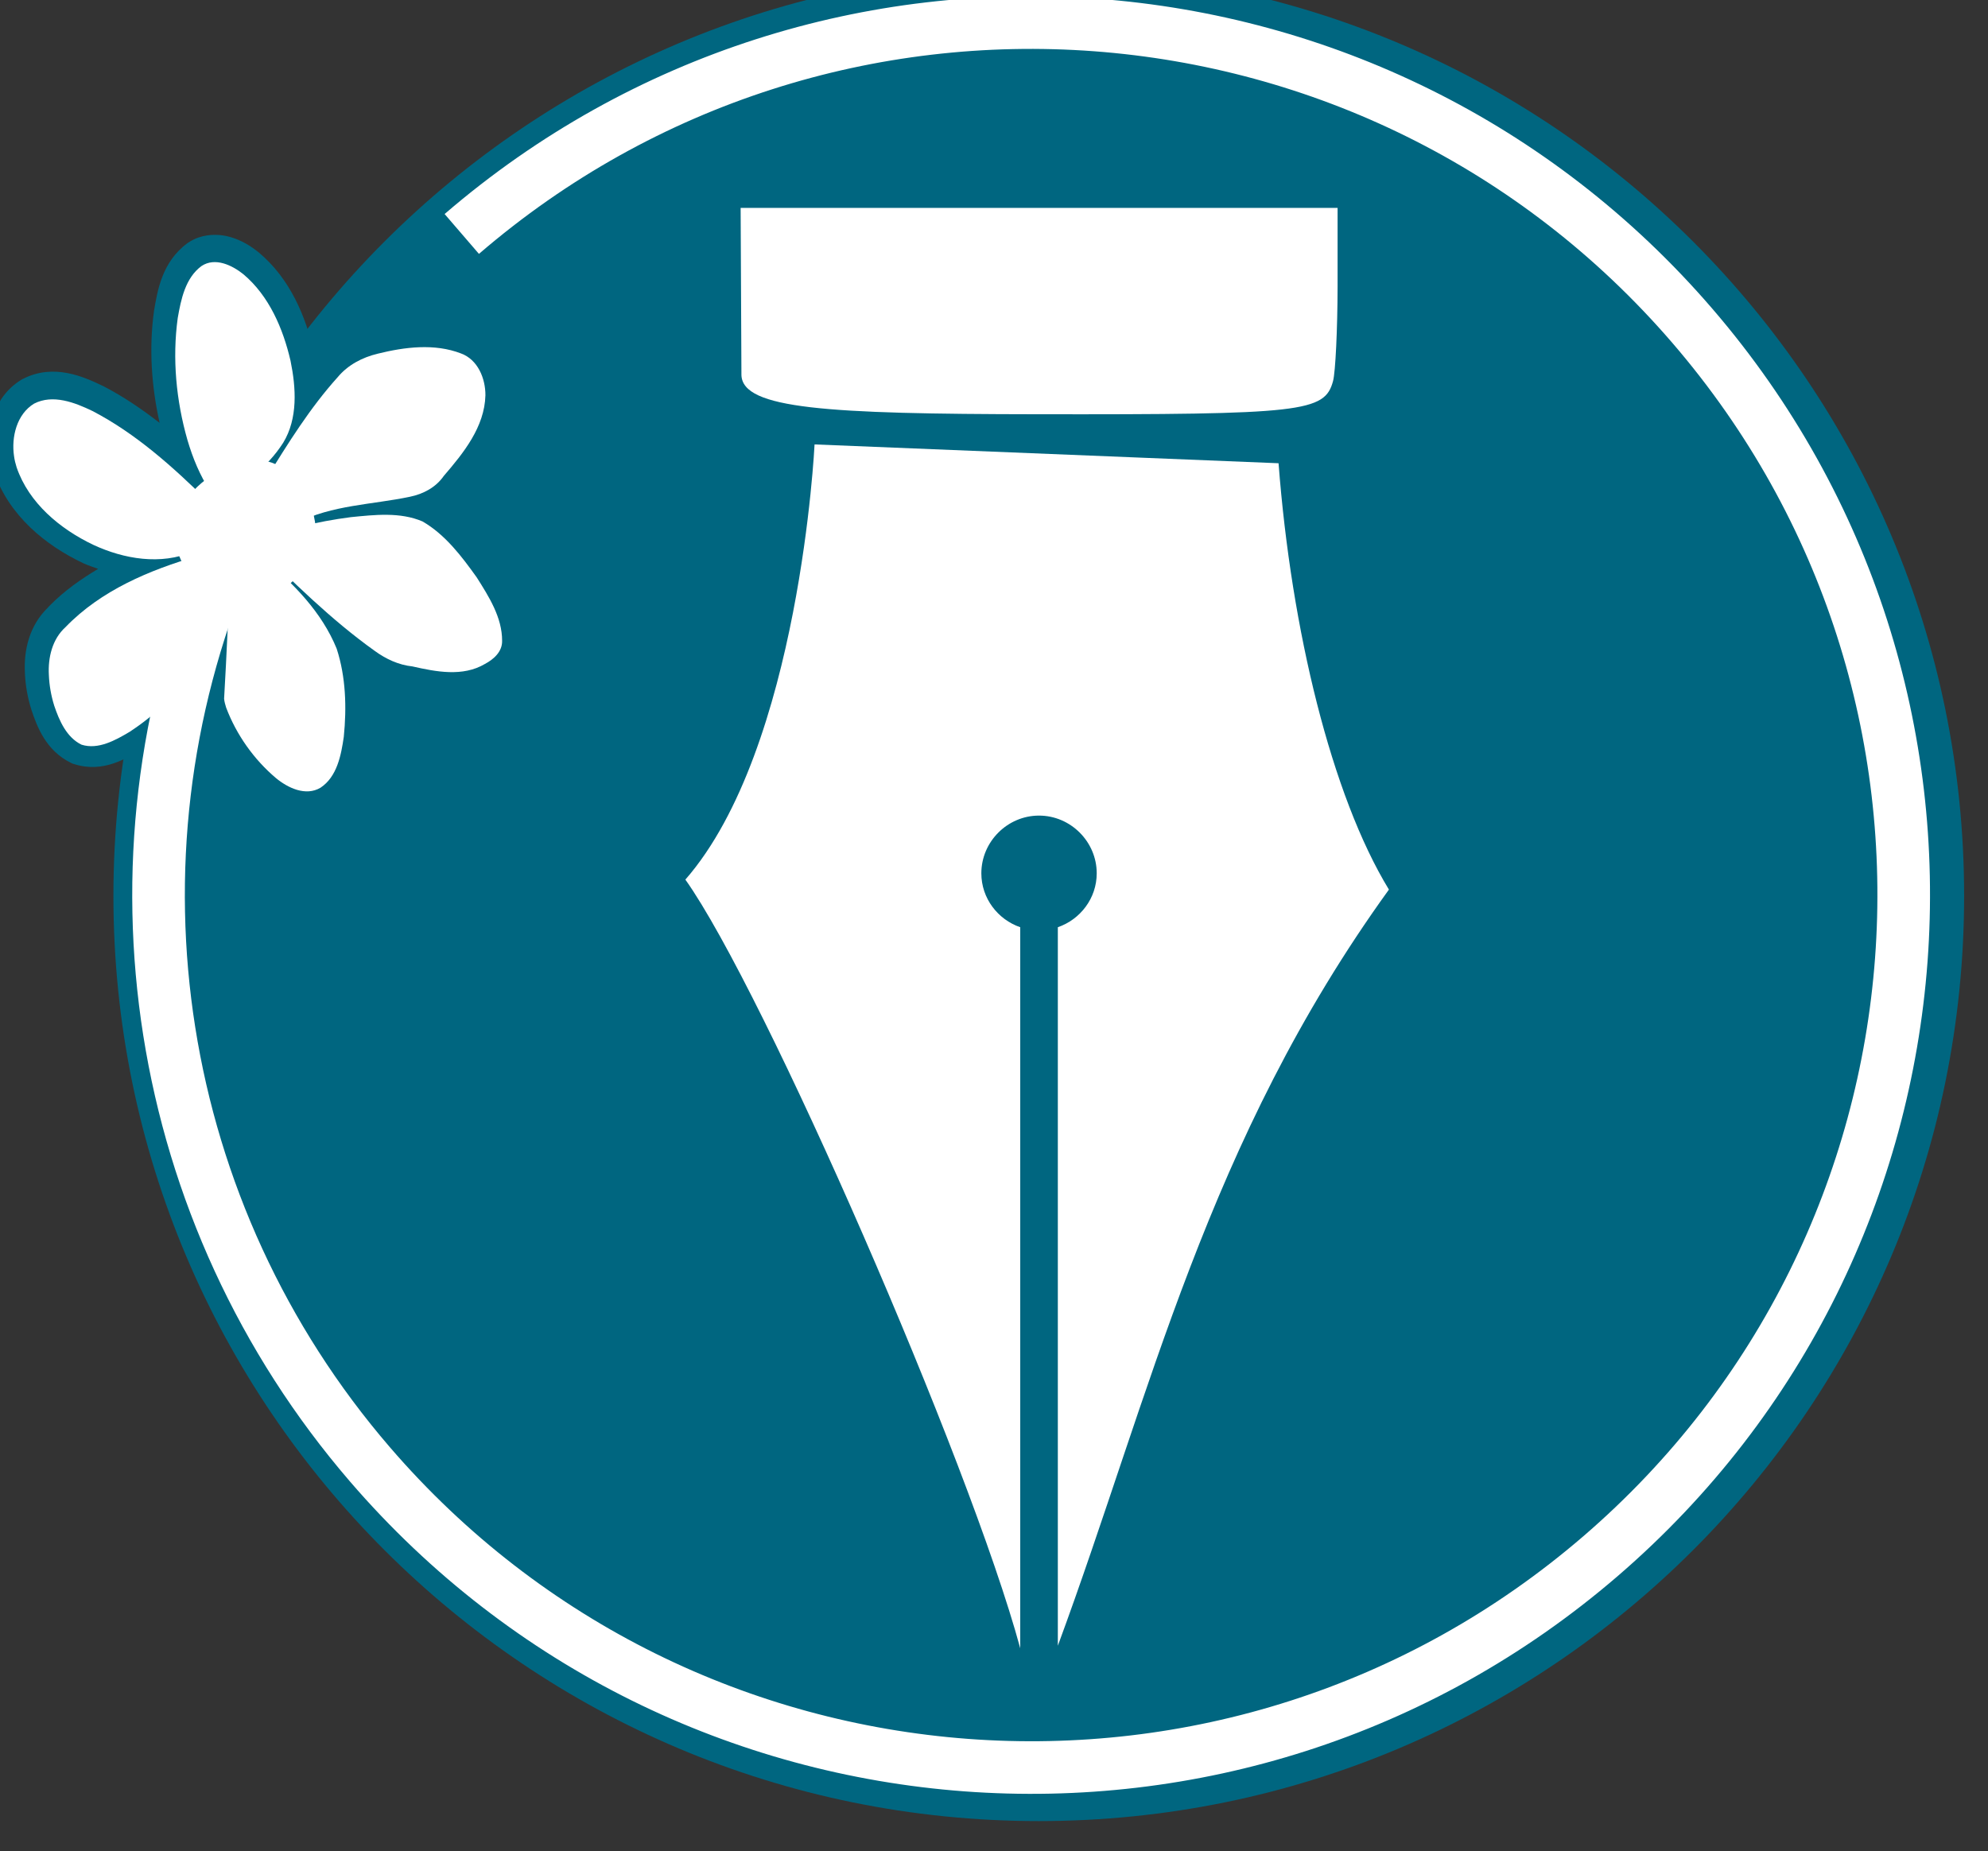
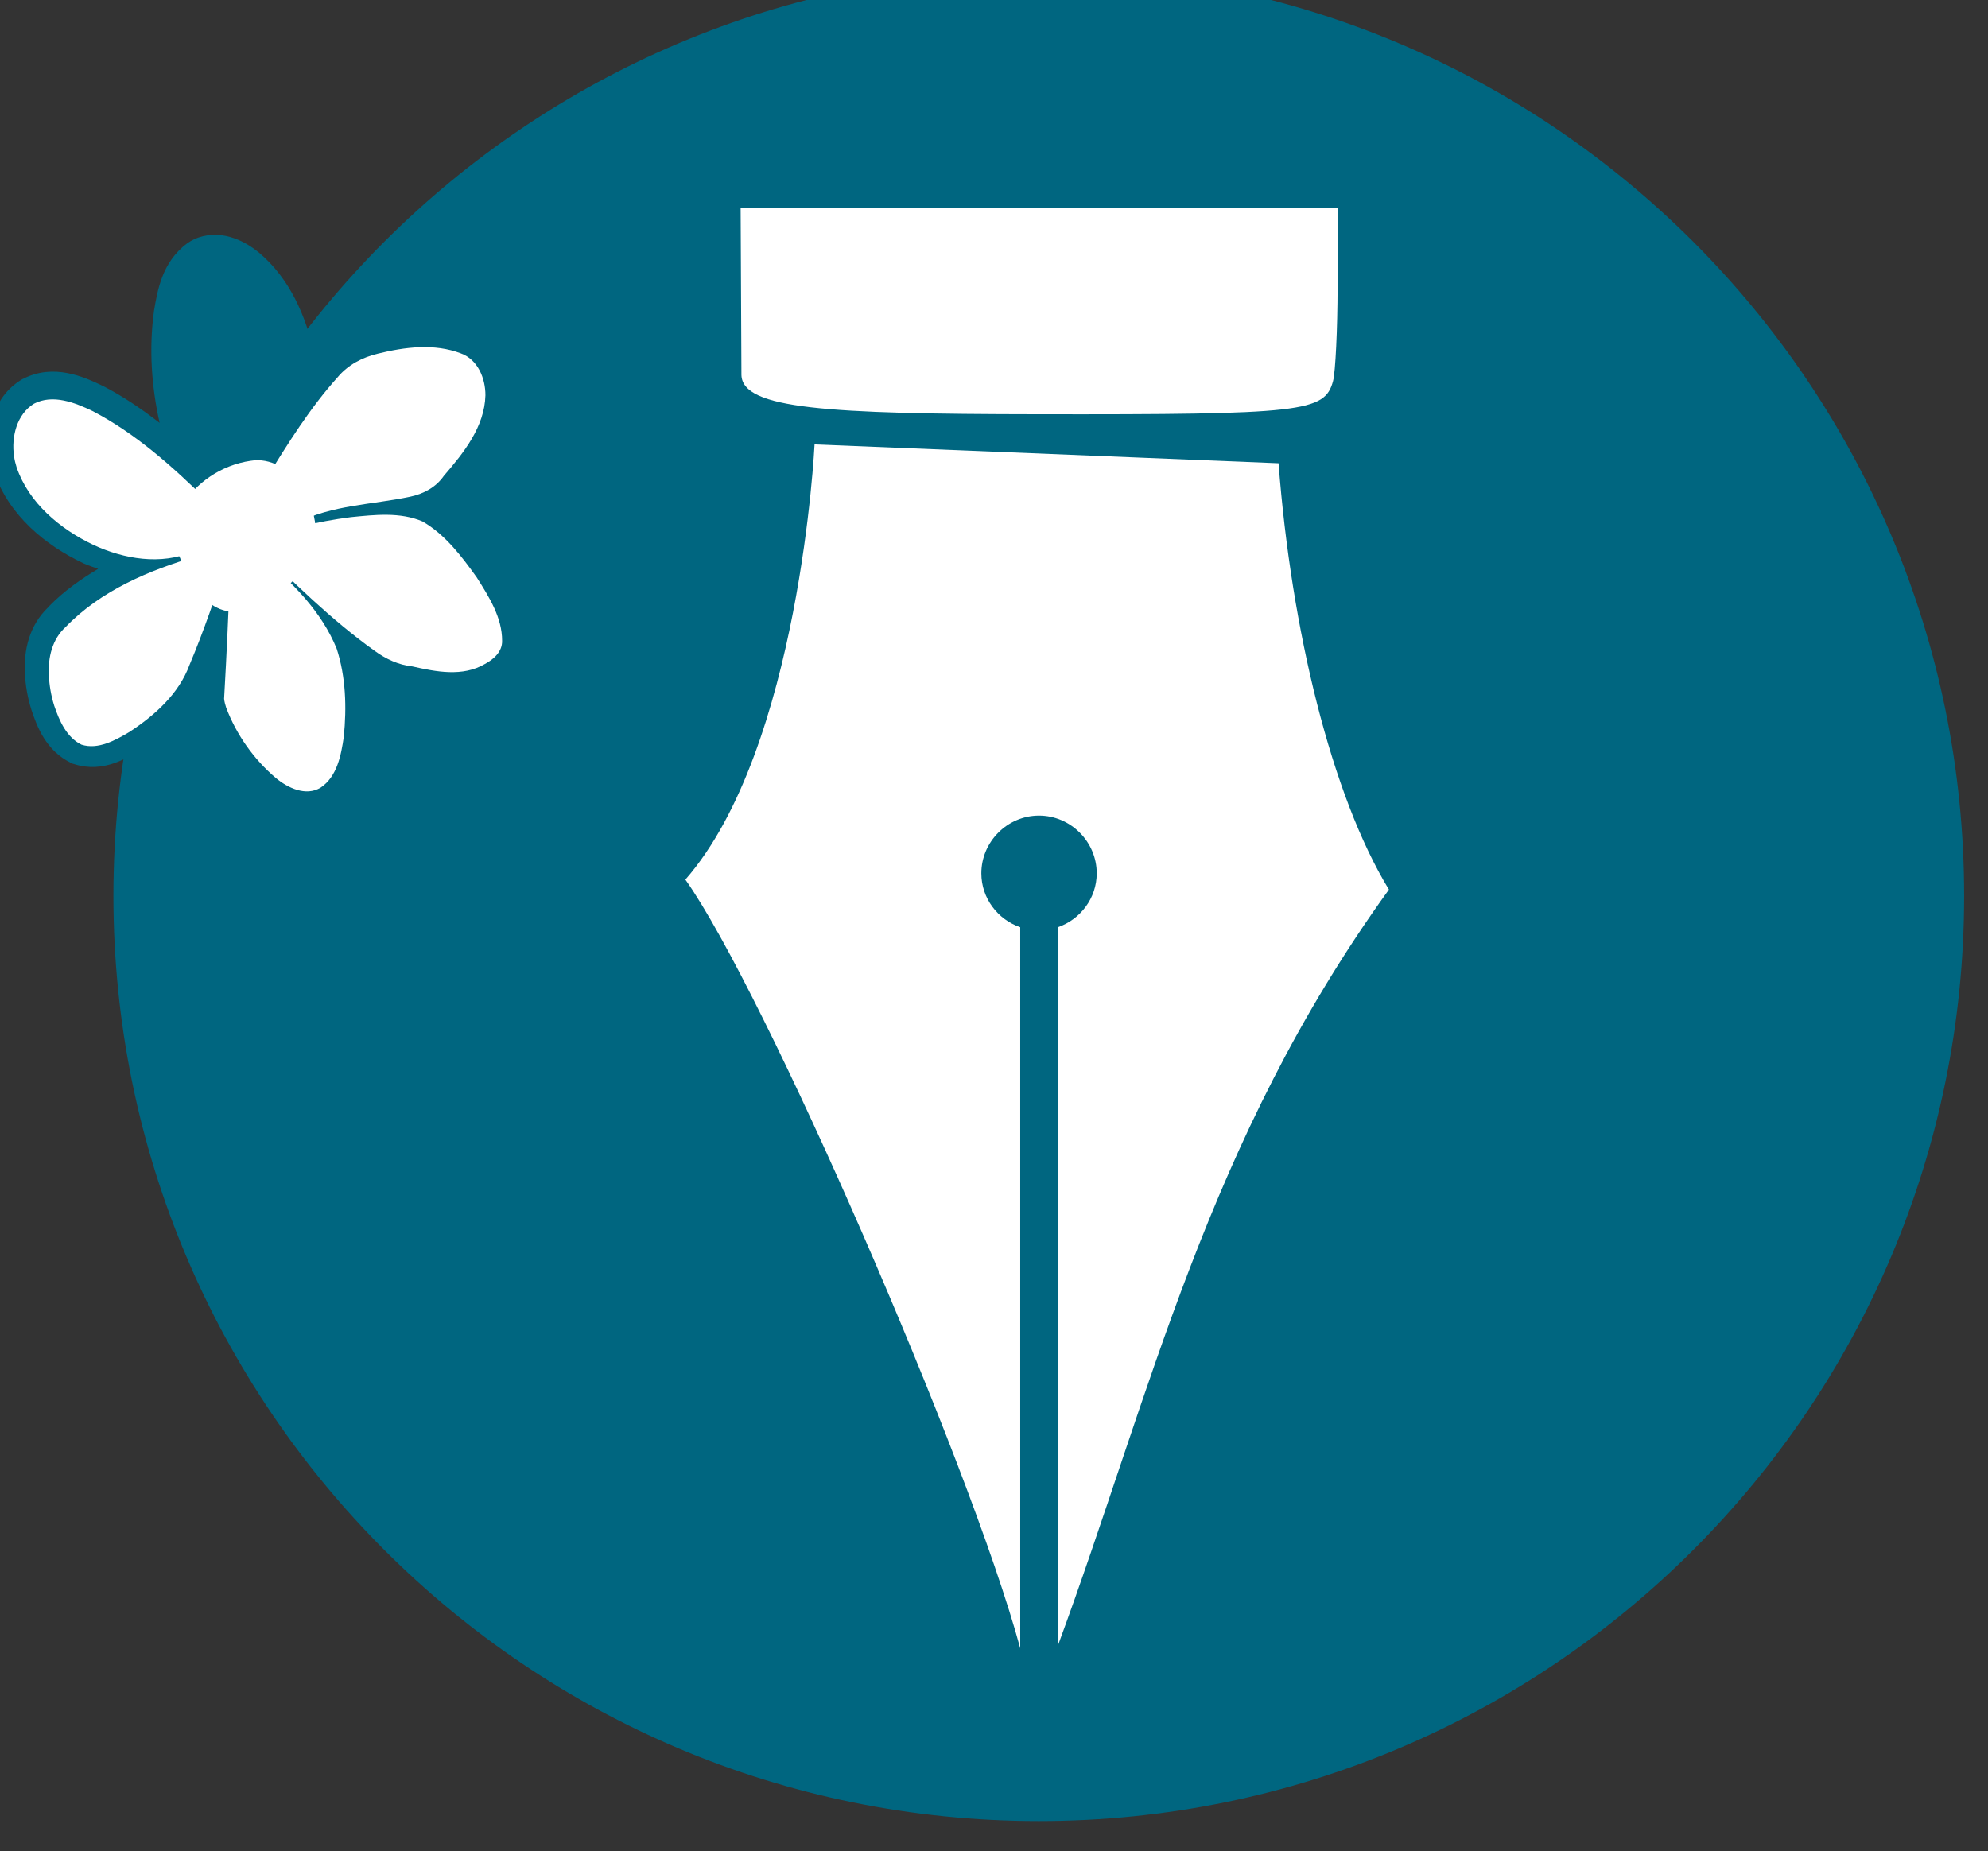
<svg xmlns="http://www.w3.org/2000/svg" xmlns:ns1="http://www.inkscape.org/namespaces/inkscape" xmlns:ns2="http://sodipodi.sourceforge.net/DTD/sodipodi-0.dtd" width="86.987" height="81.003" id="svg8355" version="1.1" ns1:version="0.48.4 r9939">
  <rect width="100%" height="100%" fill="#333333" stroke="none" />
  <defs id="defs8357" />
  <ns2:namedview id="base" pagecolor="#ffffff" bordercolor="#666666" borderopacity="1.0" ns1:pageopacity="0.0" ns1:pageshadow="2" ns1:zoom="0.35" ns1:cx="81.35055" ns1:cy="-28.070066" ns1:document-units="px" ns1:current-layer="layer1" showgrid="false" fit-margin-top="0" fit-margin-left="0" fit-margin-right="0" fit-margin-bottom="0" ns1:window-width="473" ns1:window-height="363" ns1:window-x="807" ns1:window-y="24" ns1:window-maximized="0" />
  <g ns1:label="Layer 1" ns1:groupmode="layer" id="layer1" transform="translate(-293.649,-423.289)">
    <g ns1:export-ydpi="1111.0709" ns1:export-xdpi="1111.0709" ns1:export-filename="/home/brukarnamn/Skrivebord/Profileringsutvalet 2013 - 2014/drodling på tåsen/til vinje/nmulogo-tekst-blå-kvit.png" transform="matrix(1.756,0,0,1.756,-3338.024,-4157.614)" id="g8032">
      <path ns1:connector-curvature="0" style="fill:#006680;fill-opacity:1;stroke:none" d="m 2117.093,2631.04 c 0,12.735 -10.323,23.058 -23.058,23.058 -12.735,0 -23.058,-10.323 -23.058,-23.058 0,-12.735 10.323,-23.058 23.058,-23.058 12.735,0 23.058,10.323 23.058,23.058 z" id="path8093" />
      <g style="fill:#006680;fill-opacity:1;stroke:none" id="g8095" transform="matrix(0.089,-0.025,0.025,0.089,2077.765,2516.045)" ns1:export-filename="/home/brukarnamn/Skrivebord/Profileringsutvalet 2013 - 2014/drodling på tåsen/meir-finpuss-veke-42-v2.png" ns1:export-xdpi="600" ns1:export-ydpi="600">
        <path ns2:nodetypes="ccccccccccccccccccccccccccccccccccccccccccccccccccccccccccccccccccccccccccccccccccccccccccscc" ns1:connector-curvature="0" id="path8100" d="m -336.969,1013.062 c -1.025,0.056 -2.057,0.257 -3.094,0.594 l -0.156,0.031 -0.125,0.063 c -8.017,3.03 -11.264,10.299 -13.531,15.031 l -0.062,0.094 -0.031,0.125 c -4.045,9.313 -6.106,19.332 -6.656,29.344 -3.549,-4.784 -7.416,-9.413 -11.875,-13.594 l -0.062,-0.063 -0.094,-0.063 c -4.242,-3.74 -11.08,-9.528 -20.219,-7.656 l -0.219,0.031 -0.219,0.063 c -8.637,2.42 -12.728,10.384 -13.656,17.469 -0.005,0.041 -0.026,0.084 -0.031,0.125 l 0.031,0 c -0.209,1.488 -0.256,2.88 -0.219,4.125 l 0,0.094 0,0.063 c 0.703,12.589 8.118,22.934 16.469,30.219 l 0.031,0.031 0.031,0.031 c 1.061,0.909 2.278,1.687 3.438,2.531 -5.249,1.423 -10.446,3.246 -15.344,6.062 -0.014,0.01 -0.018,0.024 -0.031,0.031 -0.122,0.07 -0.253,0.116 -0.375,0.187 l 0.031,0.031 c -6.346,3.347 -9.558,9.518 -10.844,15.25 -0.007,0.031 -0.024,0.063 -0.031,0.094 -0.763,3.25 -1.096,6.577 -1,9.906 l 0,0.094 0,0.063 c 0.237,4.693 0.753,11.622 6.406,16.656 l 0.344,0.312 0.406,0.25 c 6.944,4.573 14.273,2.207 18.656,1.031 l 0.156,-0.063 0.125,-0.031 c 6.382,-2.033 13.238,-4.98 18.844,-10 l -0.156,0.469 -0.094,0.469 c -0.31,1.653 -0.238,2.911 -0.219,3.75 l 0,0.219 0.031,0.219 c 0.777,8.919 3.839,17.584 8.844,25 l 0.031,0.031 0.031,0.031 c 1.565,2.26 3.614,4.587 6.531,6.406 2.917,1.82 7.128,3.055 11.375,1.906 l 0.125,-0.031 0.156,-0.063 c 8.344,-2.691 11.54,-10.271 13.656,-15.031 l 0.062,-0.125 0.062,-0.156 c 2.085,-5.315 3.74,-11.05 4.531,-17.031 2.495,2.831 5.477,5.423 9.312,7.094 5.789,3.134 13.899,7.655 23.406,5.281 0.022,-0.01 0.04,-0.026 0.062,-0.031 0.084,-0.021 0.166,-0.01 0.25,-0.031 l 0,-0.031 c 1.816,-0.414 3.807,-1.059 5.781,-2.406 2.052,-1.401 4.077,-3.773 4.906,-6.812 l 0.031,0 c 0.009,-0.032 -0.009,-0.062 0,-0.094 0.003,-0.012 0.028,-0.019 0.031,-0.031 2.342,-8.409 -0.302,-16.017 -2.031,-21.812 l -0.031,-0.156 -0.062,-0.187 c -2.097,-5.811 -4.692,-12.431 -9.344,-18.219 1.971,-0.646 3.891,-1.616 5.656,-2.969 l 0.031,0.031 c 0.181,-0.12 0.379,-0.284 0.562,-0.406 6.836,-4.543 15.466,-10.414 18.719,-20.937 l 0,-0.063 0.031,-0.062 c 1.796,-6.265 1.148,-14.677 -5.625,-19.625 -0.031,-0.023 -0.063,-0.04 -0.094,-0.063 -7.837,-5.809 -17.182,-6.966 -25.188,-7.219 -0.01,-3e-4 -0.021,3e-4 -0.031,0 -5.276,-0.197 -10.897,0.923 -15.781,4.219 l 0,-0.031 c -0.076,0.048 -0.143,0.108 -0.219,0.156 -0.408,0.259 -0.785,0.548 -1.188,0.813 0.097,-0.918 0.249,-1.869 0.312,-2.75 l 0,-0.094 0,-0.094 c 0.442,-9.7 -0.783,-20.602 -7.031,-29.781 l -0.031,-0.063 -0.062,-0.063 c -1.496,-2.096 -3.461,-4.324 -6.312,-6.062 -2.138,-1.304 -5.05,-2.291 -8.125,-2.125 z" style="font-size:medium;font-style:normal;font-variant:normal;font-weight:normal;font-stretch:normal;text-indent:0;text-align:start;text-decoration:none;line-height:normal;letter-spacing:normal;word-spacing:normal;text-transform:none;direction:ltr;block-progression:tb;writing-mode:lr-tb;text-anchor:start;baseline-shift:baseline;color:#000000;fill:#006680;fill-opacity:1;fill-rule:nonzero;stroke:none;stroke-width:12.951;marker:none;visibility:visible;display:inline;overflow:visible;enable-background:accumulate;font-family:Sans;-inkscape-font-specification:Sans" />
      </g>
    </g>
    <g ns1:export-ydpi="1111.0709" ns1:export-xdpi="1111.0709" ns1:export-filename="/home/brukarnamn/Skrivebord/Profileringsutvalet 2013 - 2014/drodling på tåsen/til vinje/nmulogo-tekst-blå-kvit.png" id="g8102" transform="matrix(1.756,0,0,1.756,-3338.024,-4017.095)">
-       <path transform="matrix(-0.972,-1.453,1.453,-0.972,3189.509,2347.4)" style="fill:none;stroke:#ffffff;stroke-width:0.75;stroke-miterlimit:4;stroke-opacity:1;stroke-dashoffset:0" d="m 264.034,-587.206 c 0.831,6.819 -4.022,13.02 -10.841,13.851 -6.819,0.831 -13.02,-4.022 -13.851,-10.841 -0.831,-6.819 4.022,-13.02 10.841,-13.851 4.681,-0.571 9.281,1.554 11.881,5.488" id="path8108" ns1:connector-curvature="0" />
      <g ns1:export-ydpi="300" ns1:export-xdpi="300" ns1:export-filename="/home/brukarnamn/Skrivebord/Profileringsutvalet 2013 - 2014/drodling på tåsen/samla-logoar-maria-13-okt-2014.png" transform="matrix(0.089,-0.025,0.025,0.089,2077.765,2436.108)" id="g8110" style="fill:#ffffff;fill-opacity:1">
        <path ns1:transform-center-y="-312.65658" ns1:transform-center-x="-19.922137" ns1:connector-curvature="0" id="path8112" d="m -400.72,1058.583 c 0.568,10.168 6.801,19.195 14.263,25.705 6.911,5.926 15.997,10.233 25.311,9.014 2.509,-4.022 5.026,-8.038 7.537,-12.058 -6.526,-11.404 -13.723,-22.763 -23.32,-31.761 -3.953,-3.485 -9.017,-7.322 -14.633,-6.171 -5.258,1.473 -8.364,7.022 -9.012,12.164 -0.15,1.022 -0.178,2.071 -0.147,3.108 z" style="fill:#ffffff;fill-opacity:1;stroke:none" />
-         <path ns1:transform-center-y="-331.53849" ns1:transform-center-x="-64.991096" ns1:connector-curvature="0" id="path8114" d="m -354.4,1063.929 c 0.061,5.057 0.653,10.129 2.172,14.947 8.118,1.853 16.465,-1.923 22.455,-7.233 5.648,-5.239 7.369,-13.341 7.901,-20.775 0.405,-8.892 -0.83,-18.393 -5.916,-25.865 -2.262,-3.168 -6.079,-6.562 -10.279,-5.199 -5.068,1.915 -7.755,7.16 -9.965,11.773 -4.399,10.128 -6.42,21.298 -6.368,32.351 z" style="fill:#ffffff;fill-opacity:1;stroke:none" />
        <path ns1:transform-center-y="-305.81097" ns1:transform-center-x="-98.144253" ns1:connector-curvature="0" id="path8116" d="m -336.534,1079.986 c 1.496,4.477 2.975,8.96 4.481,13.434 10.397,-2.107 20.85,0.763 31.221,1.454 3.699,0.268 7.447,-0.539 10.347,-2.944 6.793,-4.51 14.147,-9.725 16.668,-17.88 1.256,-4.38 0.63,-9.824 -3.292,-12.648 -6.137,-4.584 -14.123,-5.769 -21.63,-6.004 -4.279,-0.164 -8.574,0.747 -12.122,3.198 -9.386,5.932 -17.668,13.504 -25.801,21.007 l 0.1,0.298 0.028,0.085 z" style="fill:#ffffff;fill-opacity:1;stroke:none" />
        <path ns1:transform-center-y="-255.5753" ns1:transform-center-x="-89.18742" ns1:connector-curvature="0" id="path8118" d="m -344.617,1095.724 c 7.164,12.57 14.347,25.262 23.423,36.563 2.298,2.926 5.16,5.405 8.67,6.806 5.739,3.107 12.281,6.425 18.988,4.647 2.626,-0.564 5.423,-1.924 6.152,-4.747 1.73,-6.083 -0.218,-12.474 -1.964,-18.326 -2.365,-6.554 -5.053,-13.399 -9.977,-18.457 -5.13,-4.139 -11.961,-5.225 -18.304,-6.348 -9.077,-1.332 -18.316,-1.647 -27.471,-1.003 0.161,0.288 0.321,0.577 0.482,0.865 z" style="fill:#ffffff;fill-opacity:1;stroke:none" />
        <path ns1:transform-center-y="-241.50218" ns1:transform-center-x="-53.725339" ns1:connector-curvature="0" id="path8120" d="m -363.868,1136.177 c 0.679,7.793 3.402,15.454 7.782,21.942 2.371,3.424 6.388,6.966 10.88,5.75 5.089,-1.641 7.707,-6.936 9.739,-11.507 2.902,-7.399 4.903,-15.375 4.58,-23.39 -1.187,-10.56 -6.469,-20.154 -12.455,-28.764 -0.605,-1.736 -2.309,-1.346 -3.809,-1.327 -1.618,0.297 -4.102,-0.591 -5.189,0.432 -3.699,11.509 -7.484,23.052 -11.409,34.434 -0.149,0.797 -0.136,1.616 -0.118,2.427 z" style="fill:#ffffff;fill-opacity:1;stroke:none" />
        <path ns1:transform-center-y="-259.16844" ns1:transform-center-x="-18.47646" ns1:connector-curvature="0" id="path8122" d="m -408.341,1123.142 c 0.215,4.265 0.886,9.154 4.236,12.136 3.942,2.596 9.154,1.322 13.424,0.177 7.765,-2.473 15.558,-6.266 20.431,-13.021 6.198,-7.769 11.803,-15.978 17.374,-24.214 -2.466,-1.058 -4.786,-2.716 -7.331,-3.43 -13.534,0.112 -27.639,1.882 -39.476,8.815 -4.319,2.144 -6.799,6.637 -7.81,11.213 -0.646,2.722 -0.928,5.518 -0.848,8.323 z" style="fill:#ffffff;fill-opacity:1;stroke:none" />
        <path ns1:transform-center-y="-285.83469" ns1:transform-center-x="-54.907832" ns1:connector-curvature="0" id="path8124" d="m -365.244,1091.656 c 0.67,4.964 1.299,10.157 3.734,14.643 2.087,4.097 6.623,6.677 11.261,6.184 6.093,-0.562 11.724,-3.402 16.903,-6.508 6.485,-4.983 7.514,-14.603 4.923,-21.983 -1.632,-5.008 -5.648,-9.492 -11.115,-10.063 -7.771,-1.02 -16.112,1.644 -21.6,7.223 -2.683,2.787 -4.322,6.592 -4.108,10.505 z" style="fill:#ffffff;fill-opacity:1;stroke:none" />
      </g>
      <path ns1:export-ydpi="300" ns1:export-xdpi="300" ns1:export-filename="/home/brukarnamn/Skrivebord/Profileringsutvalet 2013 - 2014/drodling på tåsen/samla-logoar-maria-13-okt-2014.png" ns1:connector-curvature="0" d="m 2086.606,2533.873 0.02,4.169 c 0.031,0.841 2.123,0.968 7.364,0.974 6.637,0.01 7.17,-0.054 7.378,-0.828 0.06,-0.223 0.111,-1.285 0.113,-2.36 l 0,-1.955 -7.437,0 z m 1.842,5.896 c 0,0 -0.363,7.575 -3.219,10.844 1.954,2.748 7.085,14.505 8.344,19.156 l 0,-17.969 c -0.559,-0.193 -0.969,-0.72 -0.969,-1.344 0,-0.787 0.65,-1.438 1.437,-1.438 0.787,0 1.438,0.65 1.438,1.438 0,0.624 -0.41,1.151 -0.969,1.344 l 0,17.906 c 2.32,-6.282 3.713,-12.562 8.25,-18.844 -1.428,-2.344 -2.434,-6.476 -2.75,-10.625 l -11.562,-0.469 z" style="fill:#ffffff;fill-opacity:1" id="path8126" />
    </g>
  </g>
</svg>